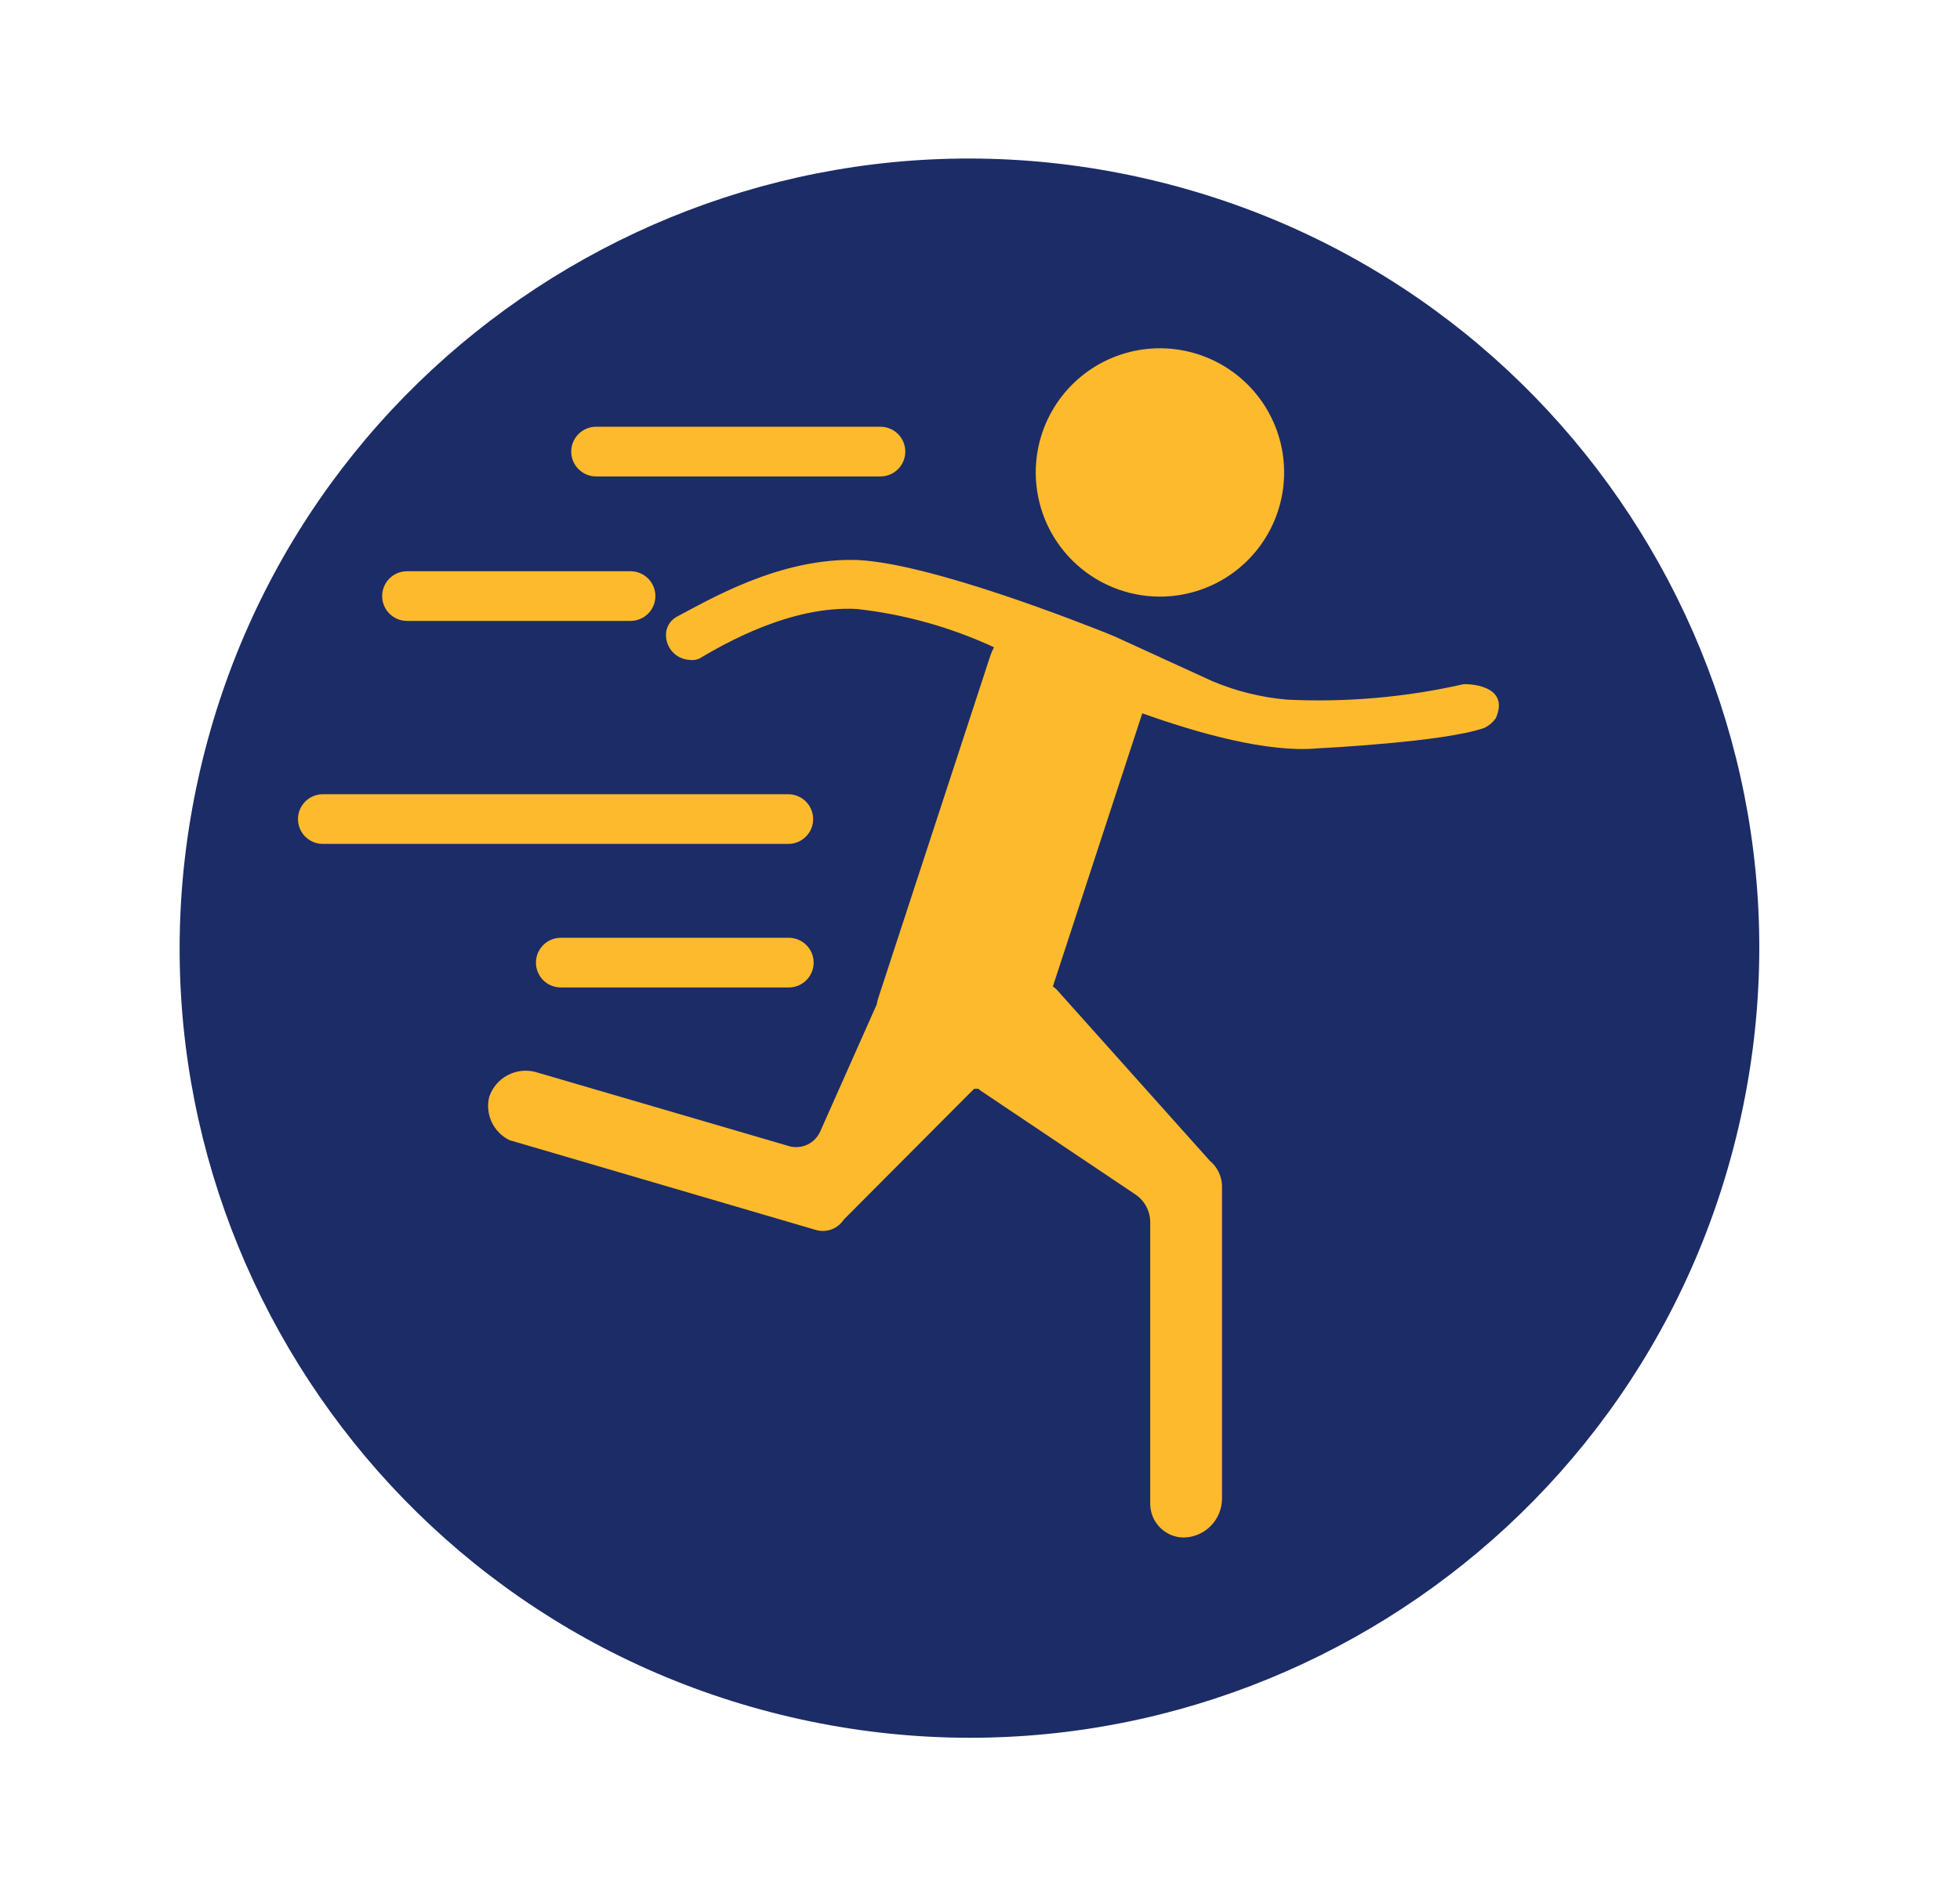
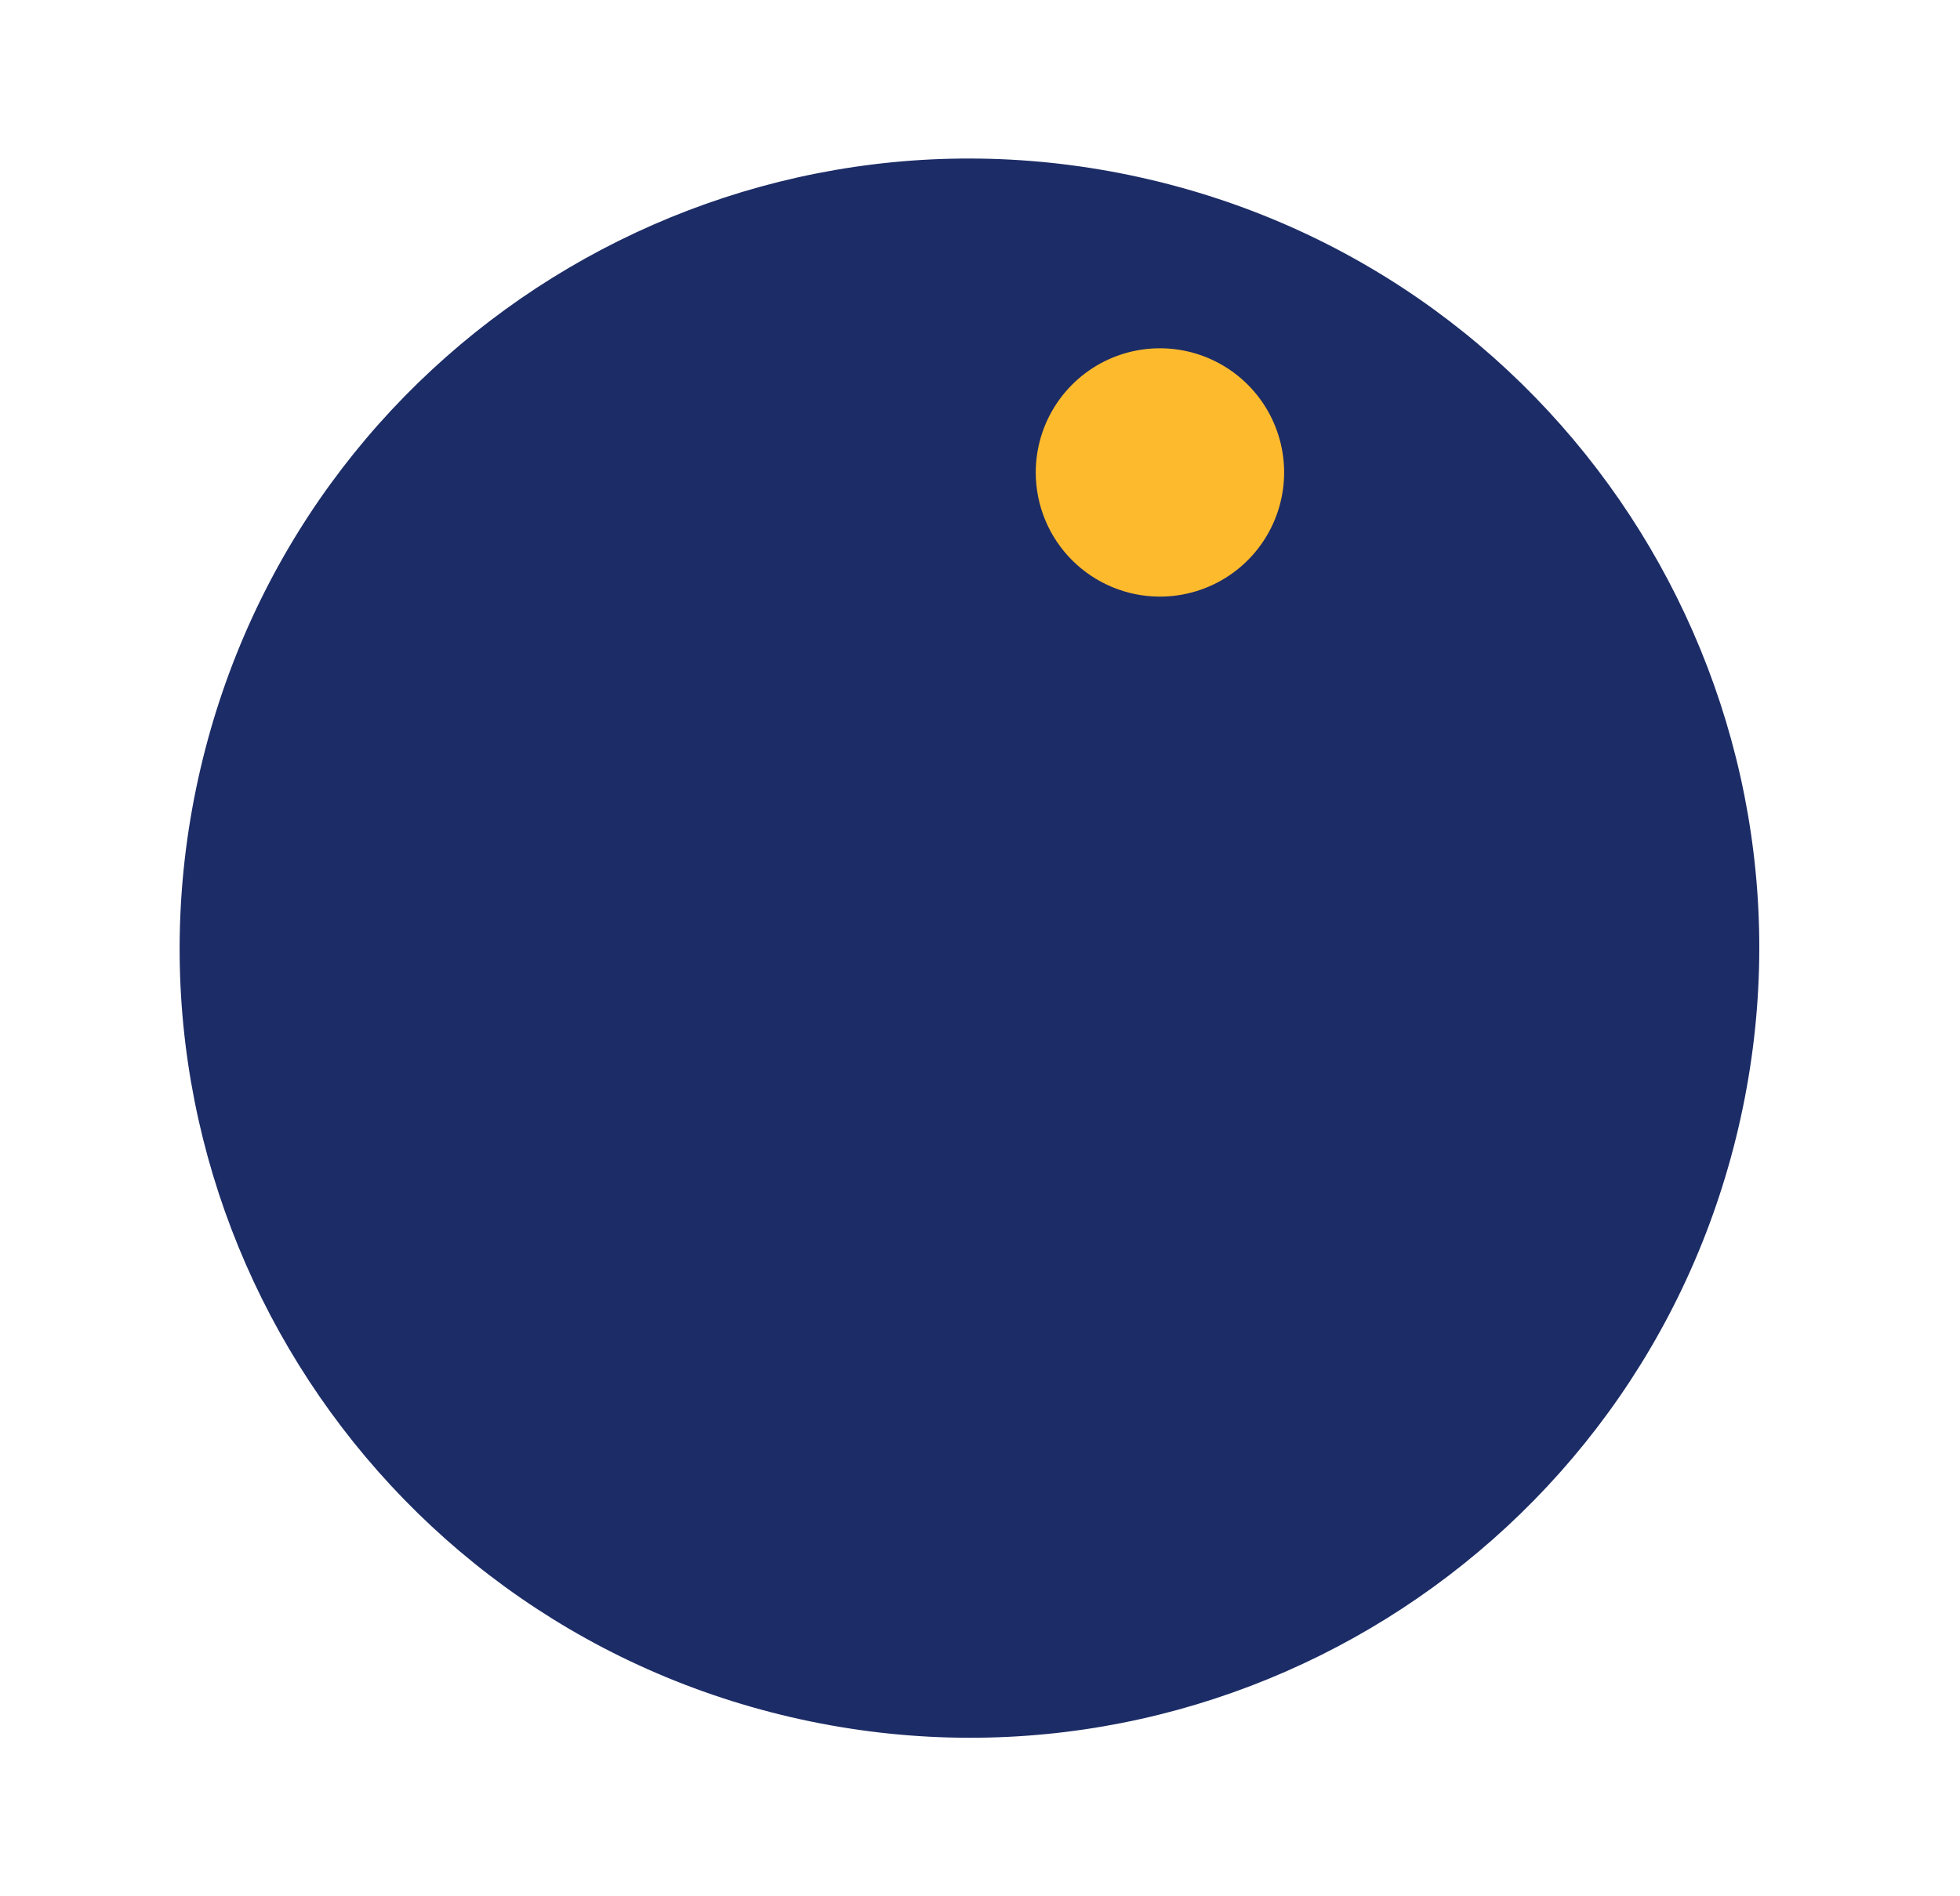
<svg xmlns="http://www.w3.org/2000/svg" width="93" height="90" viewBox="0 0 93 90" fill="none">
  <g clip-path="url(#clip0_1270_15060)">
    <g opacity="0.9">
      <path d="M82.489 53.512C87.189 33.36 74.663 13.213 54.511 8.512C34.359 3.811 14.212 16.337 9.511 36.489C4.811 56.642 17.337 76.789 37.489 81.489C57.641 86.19 77.788 73.664 82.489 53.512Z" fill="#031555" />
-       <path d="M69.428 32.476C66.688 33.096 63.877 33.342 61.071 33.206C59.855 33.101 58.662 32.806 57.535 32.334L52.927 30.224L52.68 30.118C51.206 29.529 44.252 26.783 40.764 26.583C37.016 26.418 33.527 28.539 32.16 29.246C32.022 29.312 31.901 29.41 31.807 29.53C31.713 29.651 31.648 29.792 31.618 29.942C31.589 30.107 31.596 30.276 31.638 30.438C31.68 30.6 31.755 30.751 31.86 30.881C31.965 31.012 32.096 31.119 32.246 31.194C32.395 31.27 32.558 31.313 32.726 31.321C32.877 31.341 33.032 31.321 33.173 31.262C34.352 30.566 37.511 28.728 40.669 28.904C42.918 29.156 45.111 29.769 47.164 30.72C47.093 30.852 47.034 30.99 46.987 31.132L41.683 47.338C41.643 47.445 41.616 47.555 41.601 47.668L38.913 53.714C38.793 53.977 38.585 54.191 38.325 54.318C38.065 54.444 37.769 54.477 37.487 54.41L25.395 50.874C24.95 50.76 24.478 50.818 24.074 51.037C23.67 51.255 23.363 51.618 23.214 52.053C23.113 52.455 23.154 52.88 23.331 53.256C23.507 53.631 23.807 53.935 24.181 54.115L38.736 58.382C38.977 58.447 39.232 58.434 39.465 58.345C39.698 58.256 39.897 58.096 40.033 57.887L46.221 51.675H46.421L46.539 51.77L53.882 56.696C54.097 56.843 54.273 57.04 54.394 57.27C54.515 57.5 54.578 57.756 54.577 58.016V71.405C54.586 71.816 54.752 72.208 55.042 72.5C55.331 72.792 55.722 72.961 56.133 72.973C56.624 72.973 57.094 72.778 57.441 72.431C57.788 72.084 57.983 71.613 57.983 71.123V56.272C57.976 56.046 57.92 55.824 57.821 55.621C57.721 55.418 57.58 55.238 57.406 55.093L50.122 46.949L49.957 46.819L54.2 33.855C56.805 34.786 60.152 35.74 62.533 35.517C62.533 35.517 68.591 35.222 70.453 34.538C70.66 34.434 70.838 34.28 70.972 34.09C71.702 32.452 69.522 32.452 69.428 32.476Z" fill="#FEB216" />
      <path d="M55.038 28.316C56.203 28.316 57.343 27.97 58.312 27.323C59.281 26.675 60.036 25.755 60.482 24.678C60.928 23.601 61.045 22.416 60.818 21.273C60.59 20.13 60.029 19.08 59.205 18.256C58.38 17.432 57.33 16.87 56.187 16.643C55.044 16.416 53.859 16.532 52.782 16.978C51.706 17.424 50.785 18.18 50.138 19.149C49.49 20.118 49.145 21.257 49.145 22.423C49.145 23.986 49.765 25.485 50.871 26.59C51.976 27.695 53.475 28.316 55.038 28.316Z" fill="#FEB216" />
-       <path d="M38.583 38.875C38.583 38.562 38.459 38.263 38.238 38.041C38.017 37.821 37.717 37.696 37.405 37.696H15.317C15.005 37.696 14.705 37.821 14.484 38.041C14.263 38.263 14.139 38.562 14.139 38.875C14.139 39.188 14.263 39.487 14.484 39.708C14.705 39.929 15.005 40.053 15.317 40.053H37.428C37.737 40.047 38.03 39.92 38.246 39.7C38.462 39.48 38.583 39.184 38.583 38.875Z" fill="#FEB216" />
-       <path d="M28.282 22.612H41.777C42.09 22.612 42.39 22.488 42.611 22.266C42.832 22.045 42.956 21.746 42.956 21.433C42.956 21.12 42.832 20.821 42.611 20.6C42.39 20.379 42.09 20.254 41.777 20.254H28.282C27.97 20.254 27.67 20.379 27.449 20.6C27.228 20.821 27.104 21.12 27.104 21.433C27.104 21.746 27.228 22.045 27.449 22.266C27.67 22.488 27.97 22.612 28.282 22.612Z" fill="#FEB216" />
-       <path d="M19.311 29.469H29.919C30.232 29.469 30.531 29.345 30.752 29.124C30.973 28.903 31.098 28.603 31.098 28.291C31.098 27.978 30.973 27.678 30.752 27.457C30.531 27.236 30.232 27.112 29.919 27.112H19.311C18.999 27.112 18.699 27.236 18.478 27.457C18.257 27.678 18.133 27.978 18.133 28.291C18.133 28.603 18.257 28.903 18.478 29.124C18.699 29.345 18.999 29.469 19.311 29.469Z" fill="#FEB216" />
-       <path d="M37.428 44.508H26.608C26.296 44.508 25.996 44.633 25.775 44.854C25.554 45.075 25.43 45.375 25.43 45.687C25.43 46 25.554 46.3 25.775 46.521C25.996 46.742 26.296 46.866 26.608 46.866H37.428C37.741 46.866 38.04 46.742 38.261 46.521C38.482 46.3 38.607 46 38.607 45.687C38.607 45.375 38.482 45.075 38.261 44.854C38.04 44.633 37.741 44.508 37.428 44.508Z" fill="#FEB216" />
    </g>
  </g>
  <defs>
    <clipPath id="clip0_1270_15060">
      <rect width="92.913" height="90" fill="white" />
    </clipPath>
  </defs>
</svg>